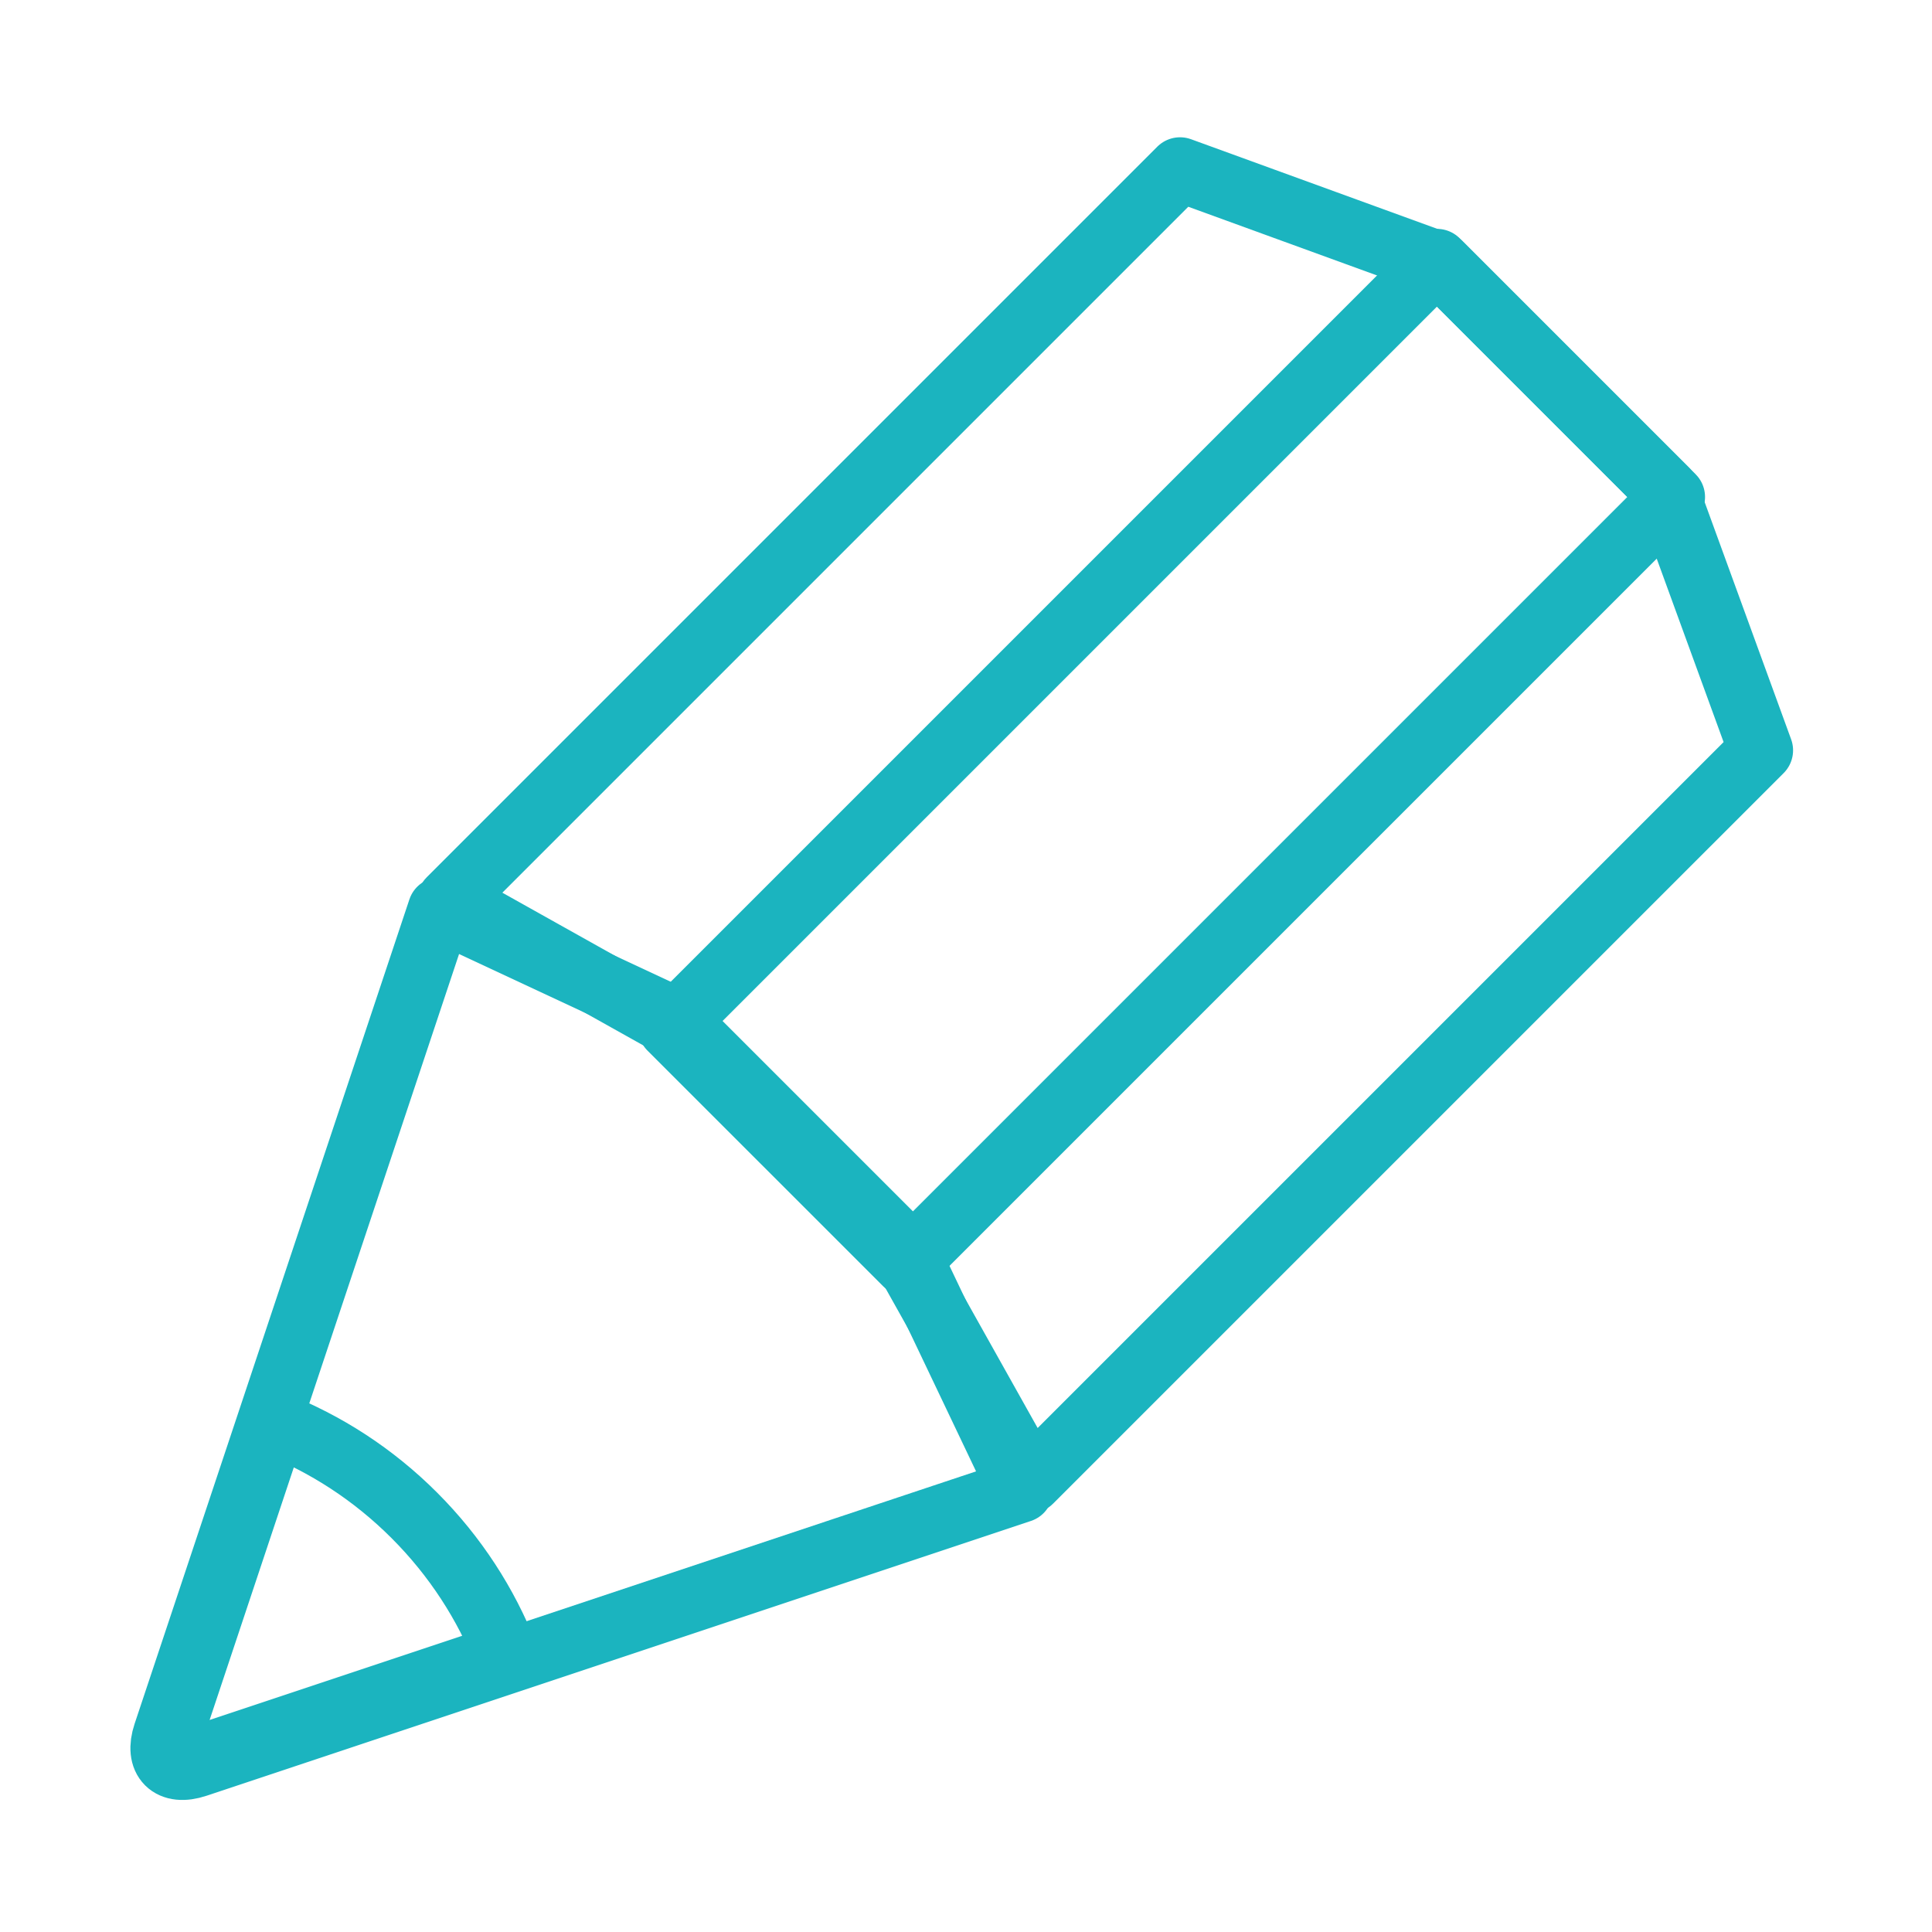
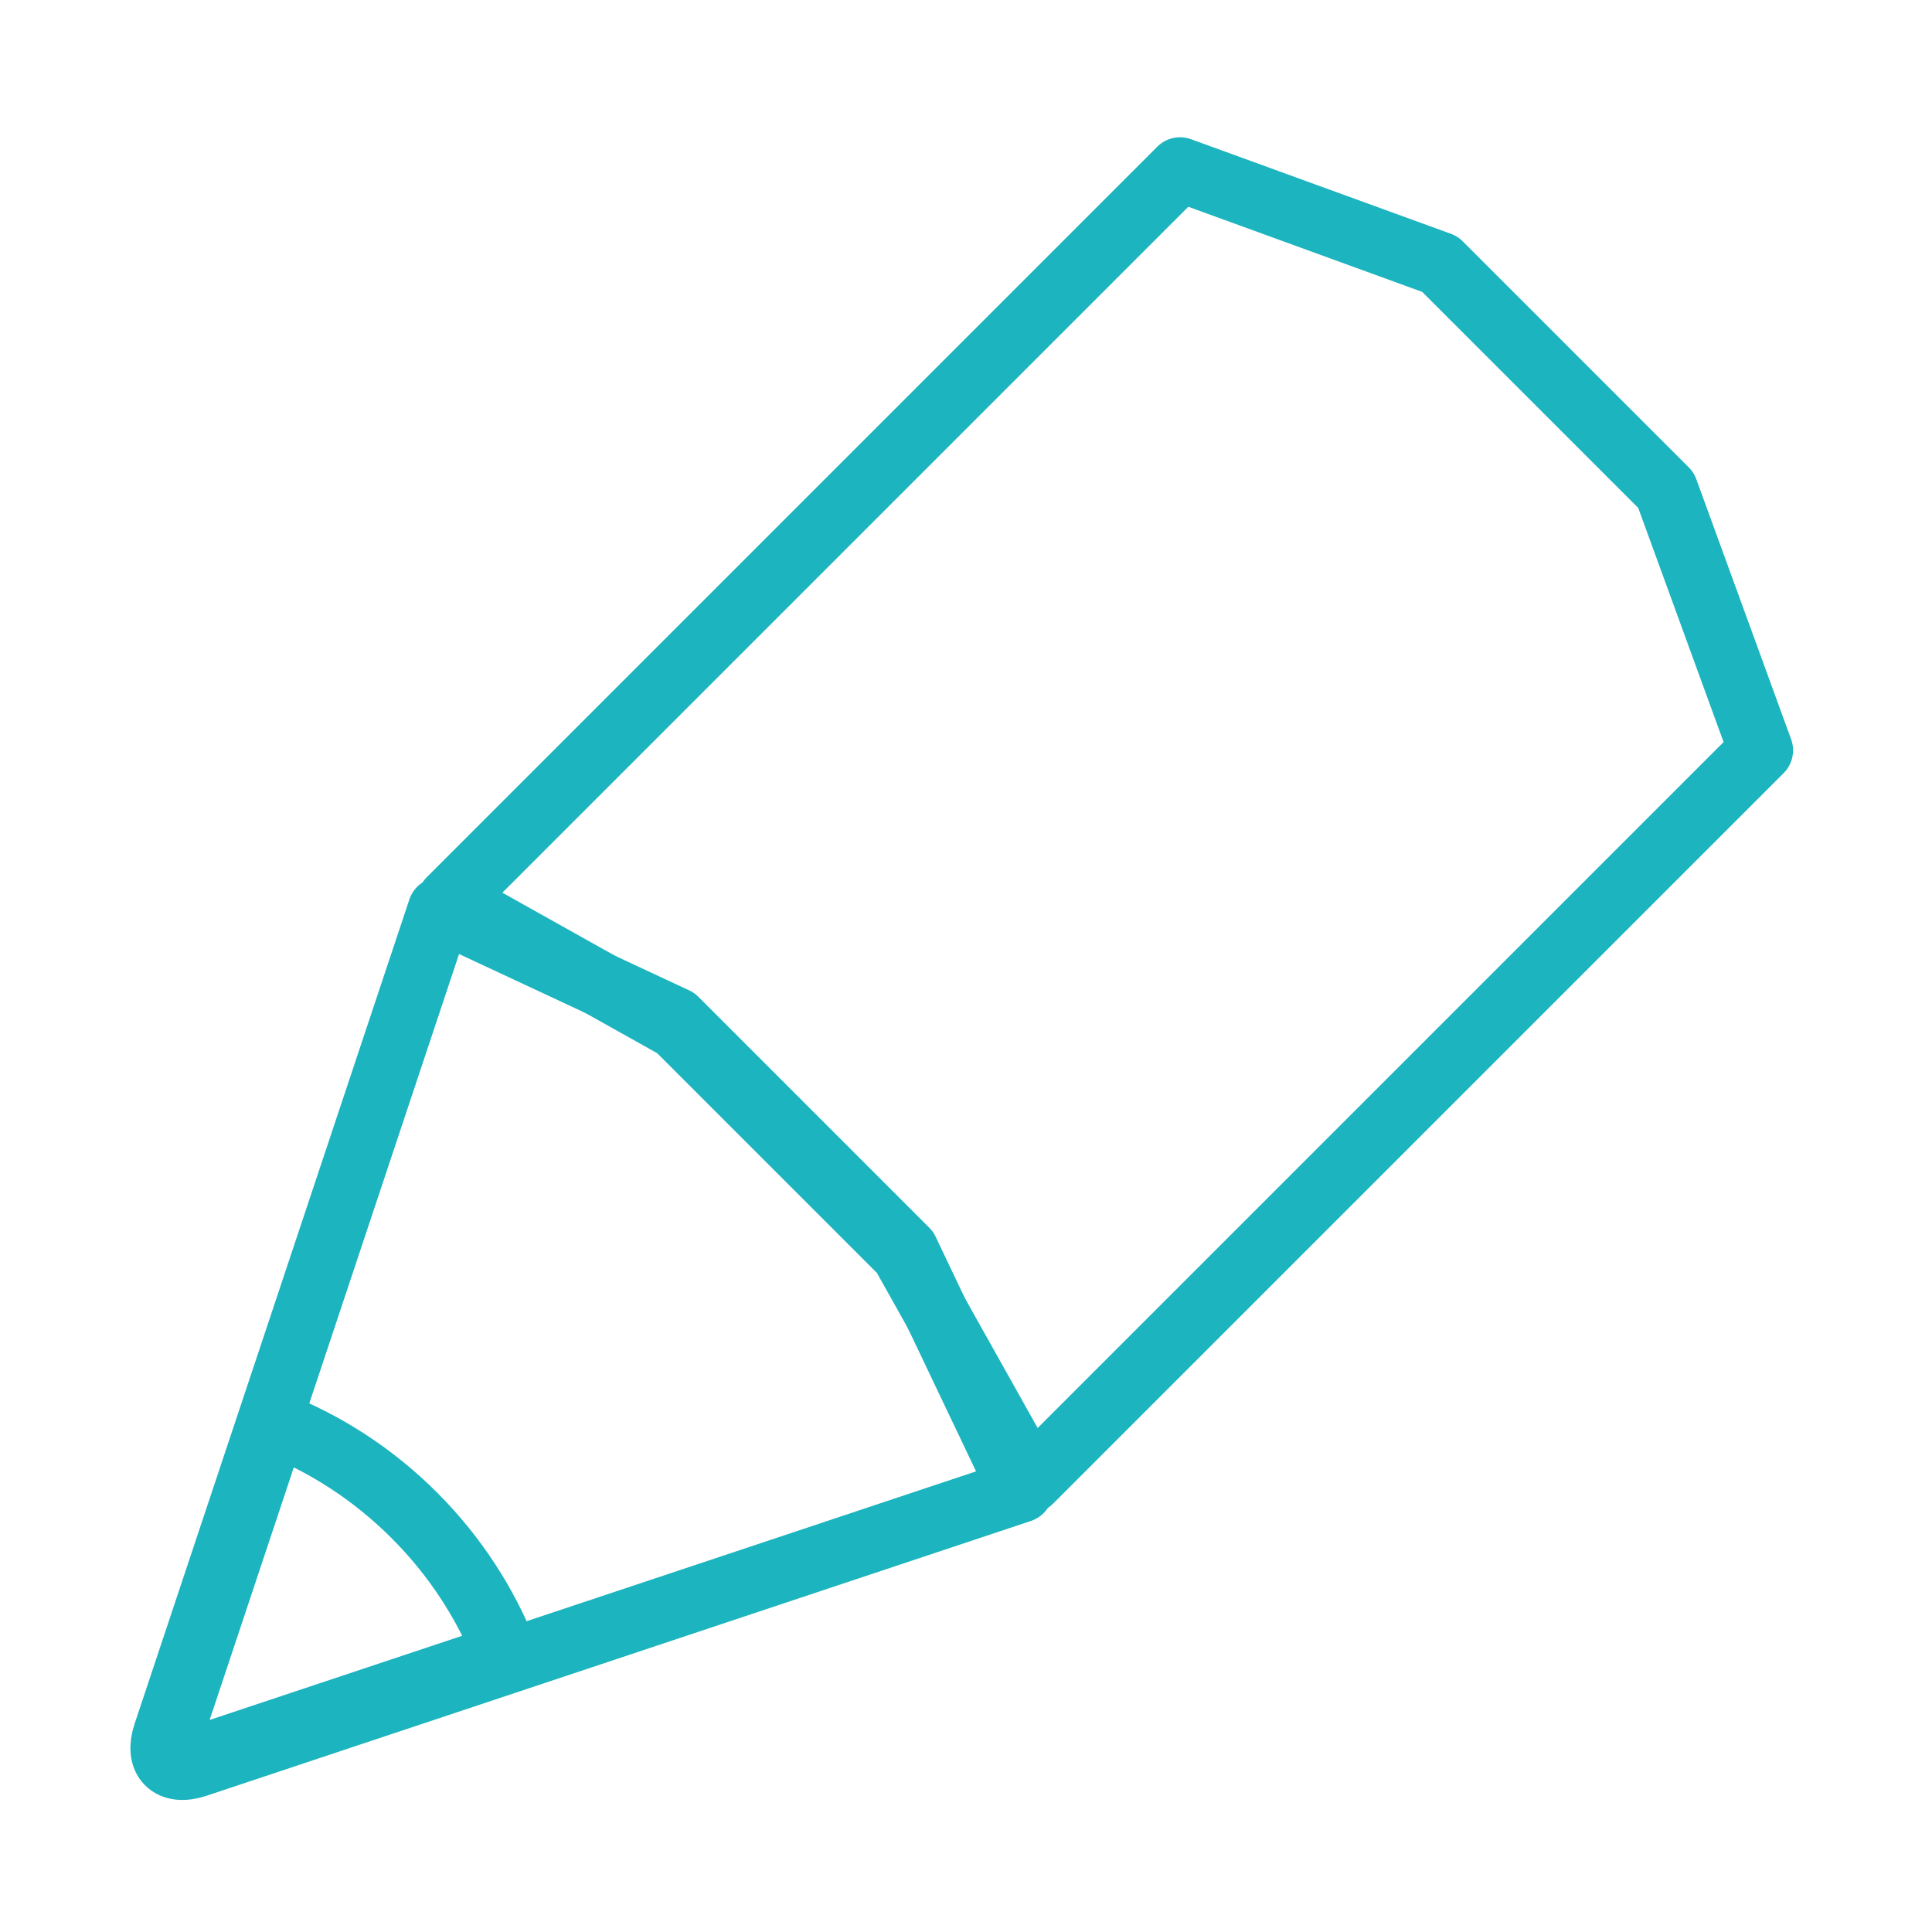
<svg xmlns="http://www.w3.org/2000/svg" width="120" height="120" viewBox="0 0 120 120" fill="none">
  <g id="pencil">
    <g id="pencil_2">
      <path id="Layer 1" fill-rule="evenodd" clip-rule="evenodd" d="M27.326 56.494L41.964 63.327L56.303 77.666L63.403 92.571L12.197 109.64C10.591 110.175 9.721 109.312 10.258 107.7L27.326 56.494V56.494Z" stroke="#1BB4BF" stroke-width="4" stroke-linecap="round" stroke-linejoin="round" />
      <path id="Layer 2" fill-rule="evenodd" clip-rule="evenodd" d="M31.432 102.801L12.767 109.023C11.16 109.558 10.29 108.695 10.827 107.083L17.049 88.418C20.211 89.662 23.175 91.562 25.731 94.118C28.288 96.675 30.188 99.638 31.432 102.801V102.801V102.801Z" stroke="#1BB4BF" stroke-width="4" stroke-linecap="round" stroke-linejoin="round" />
      <path id="Layer 3" fill-rule="evenodd" clip-rule="evenodd" d="M73.294 10.527L89.436 16.402L103.481 30.447L109.371 46.604L63.997 91.978L56.079 77.848L42.035 63.804L27.92 55.901L73.294 10.527V10.527Z" stroke="#1BB4BF" stroke-width="4" stroke-linecap="round" stroke-linejoin="round" />
-       <path id="Layer 4" fill-rule="evenodd" clip-rule="evenodd" d="M89.251 16.216L103.903 30.869L56.282 78.49L41.629 63.838L89.251 16.216V16.216Z" stroke="#1BB4BF" stroke-width="4" stroke-linecap="round" stroke-linejoin="round" />
    </g>
  </g>
</svg>